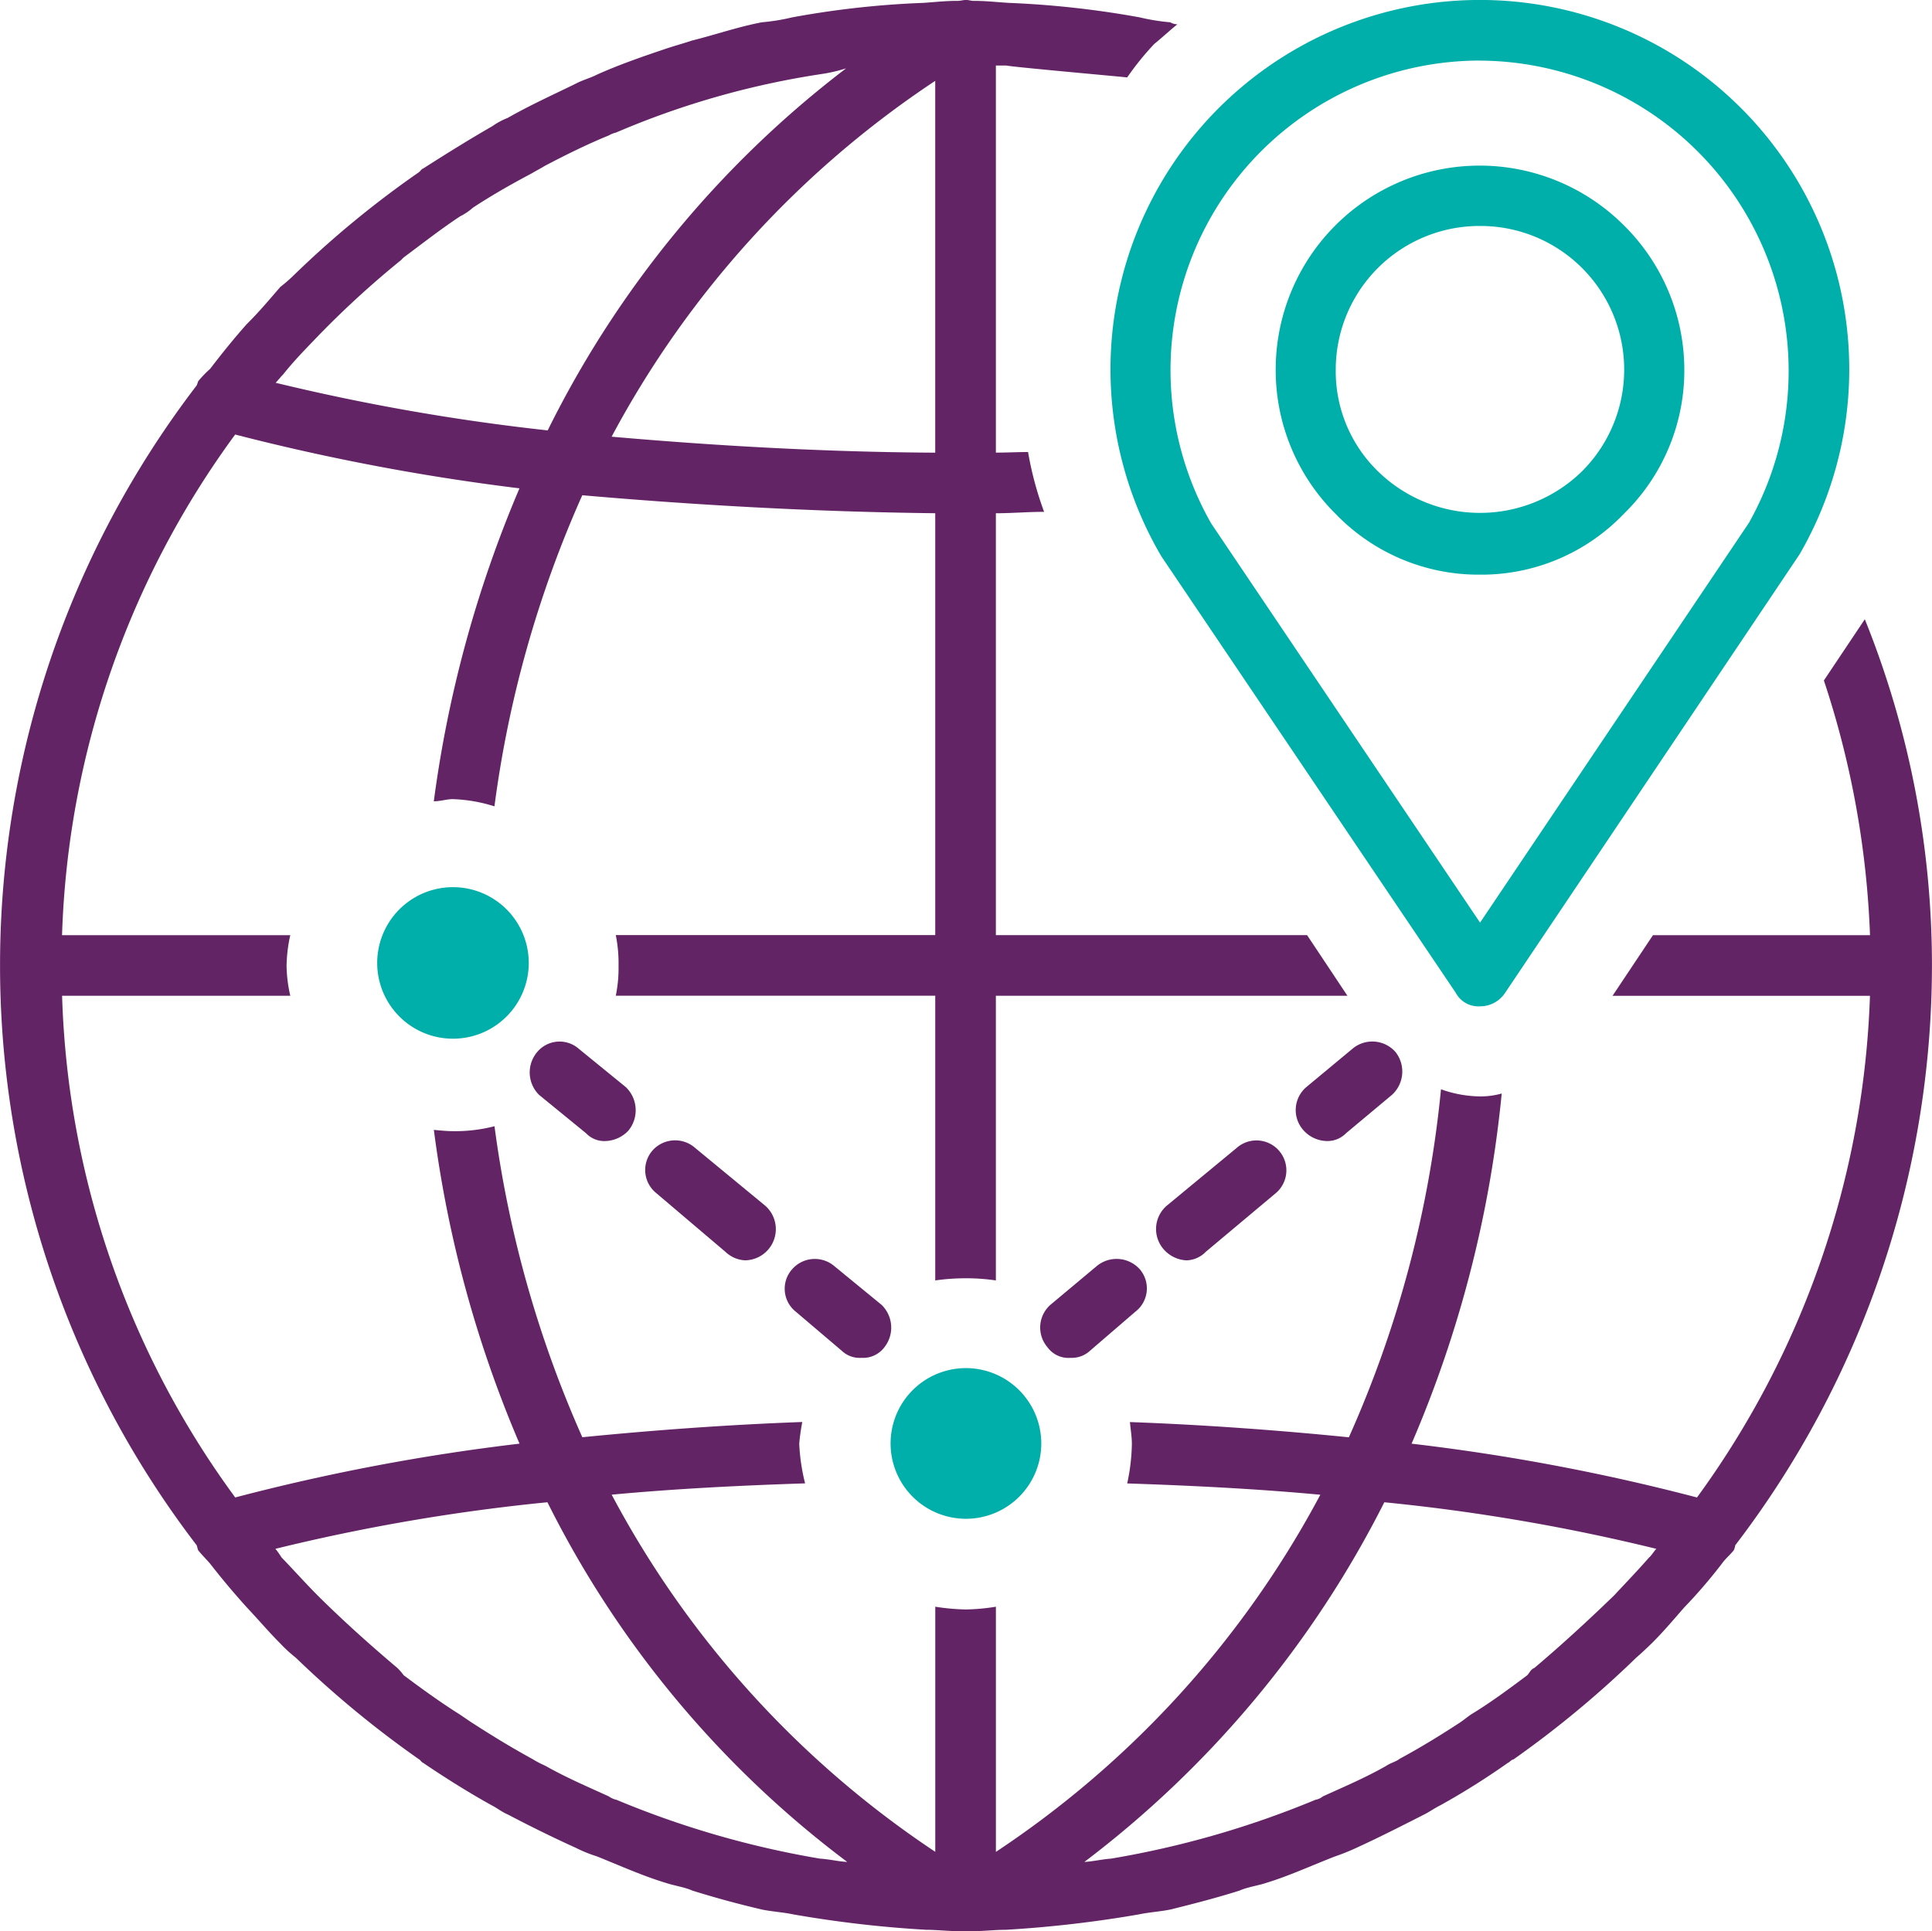
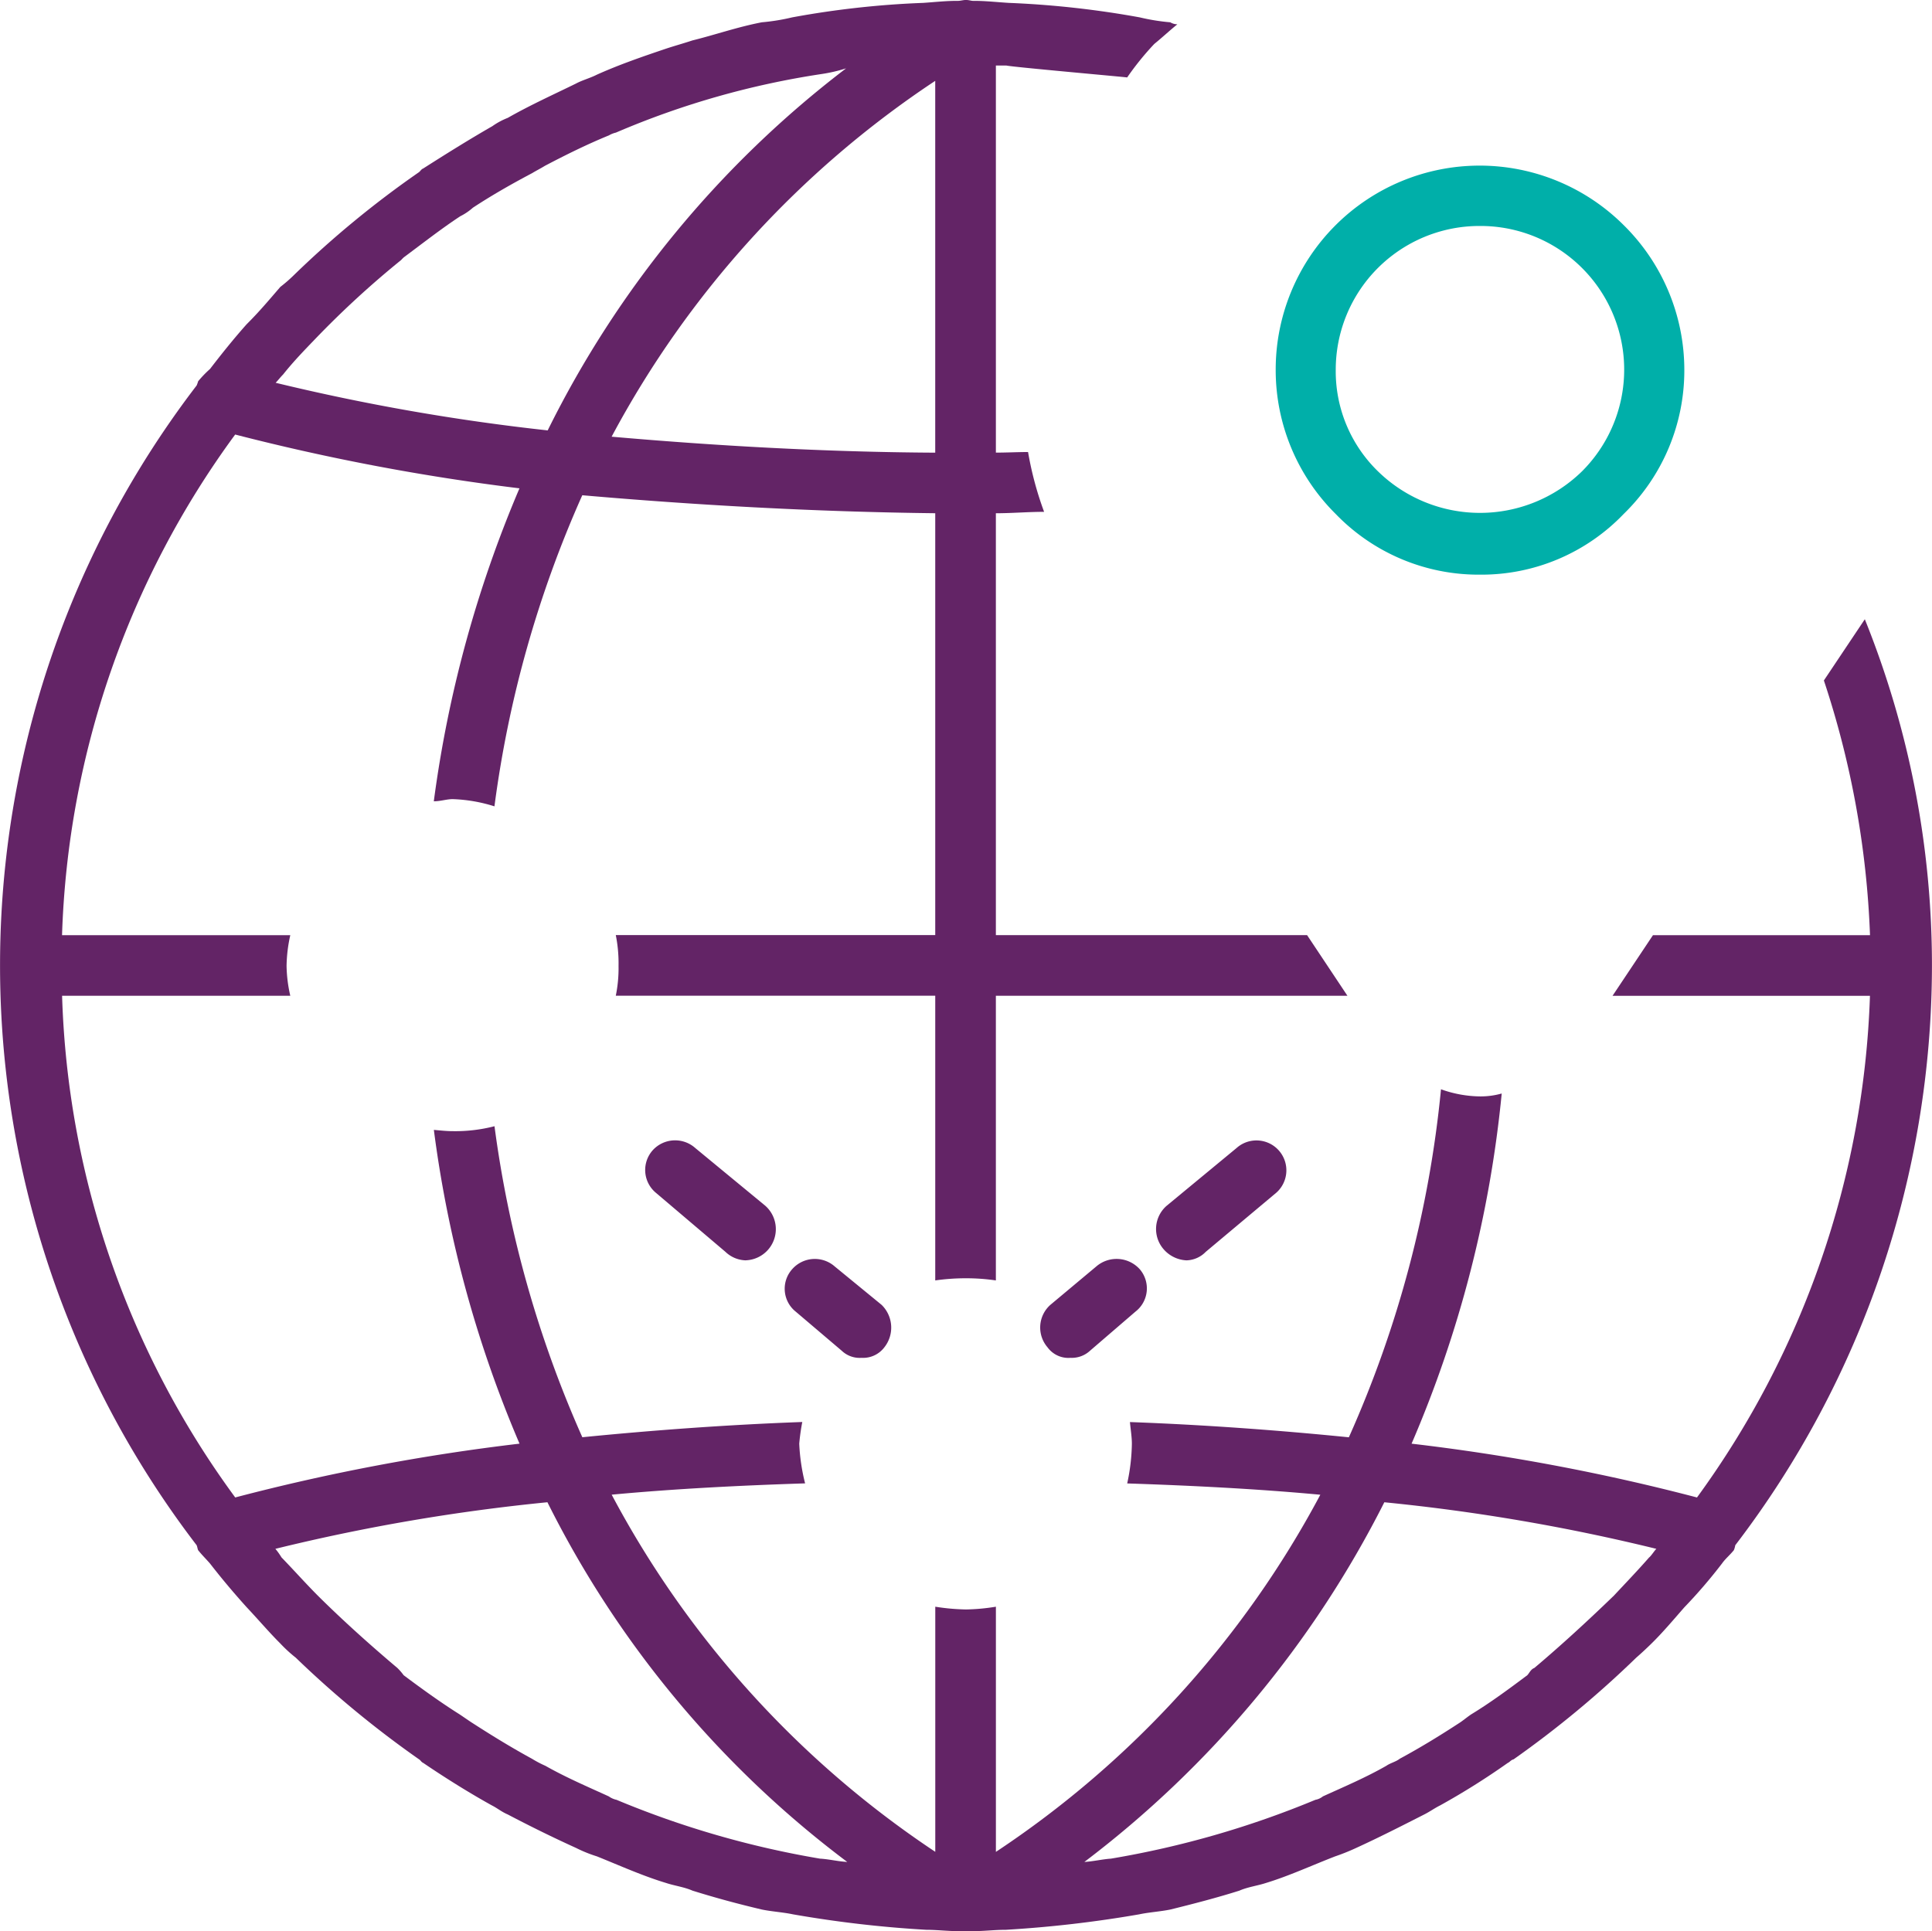
<svg xmlns="http://www.w3.org/2000/svg" width="117.28" height="117.244" viewBox="0 0 117.28 117.244">
  <defs>
    <style>.a{fill:#00afa9;}.b{fill:#632466;}</style>
  </defs>
  <g transform="translate(67.418 0)">
-     <path class="a" d="M238.379,191.1a1.559,1.559,0,0,1-1.475-.821l-17.872-26.5a22.423,22.423,0,1,1,38.738-.113L239.9,190.282A1.812,1.812,0,0,1,238.379,191.1Zm0-57.418A18.79,18.79,0,0,0,222.068,161.8l16.311,24.218L254.7,161.747a18.84,18.84,0,0,0-16.325-28.062Z" transform="translate(-215.952 -130.005)" />
    <path class="a" d="M230.579,157a12.053,12.053,0,0,1-8.76-3.681,12.3,12.3,0,0,1-3.645-8.76,12.382,12.382,0,0,1,21.12-8.783,12.348,12.348,0,0,1,3.685,8.783,12.15,12.15,0,0,1-3.685,8.76A11.952,11.952,0,0,1,230.579,157Zm0-21.169a8.724,8.724,0,0,0-8.76,8.728,8.466,8.466,0,0,0,2.576,6.18,8.862,8.862,0,0,0,12.36,0,8.722,8.722,0,0,0-6.175-14.908Z" transform="translate(-208.152 -122.112)" />
  </g>
-   <path class="a" d="M215.276,146.593a4.6,4.6,0,0,1-9.193,0,4.6,4.6,0,1,1,9.193,0Z" transform="translate(-183.182 -87.953)" />
-   <path class="a" d="M222.139,153a4.574,4.574,0,1,1-4.569-4.583A4.58,4.58,0,0,1,222.139,153Z" transform="translate(-158.929 -65.358)" />
  <g transform="translate(32.154 63.232)">
-     <path class="b" d="M212.775,150.063a1.53,1.53,0,0,1-1.222-.474l-2.851-2.328a1.919,1.919,0,0,1-.122-2.589,1.771,1.771,0,0,1,2.544-.2l2.846,2.319a1.947,1.947,0,0,1,.162,2.634A1.994,1.994,0,0,1,212.775,150.063Z" transform="translate(-208.134 -144.023)" />
    <path class="b" d="M215.788,152.642a1.851,1.851,0,0,1-1.231-.519l-4.24-3.6a1.8,1.8,0,0,1-.162-2.576,1.838,1.838,0,0,1,2.576-.122l4.245,3.5a1.894,1.894,0,0,1-1.186,3.315Z" transform="translate(-202.677 -139.357)" />
    <path class="b" d="M216.227,152.956a1.576,1.576,0,0,1-1.2-.429l-2.792-2.373a1.779,1.779,0,0,1-.217-2.58,1.829,1.829,0,0,1,2.58-.167l2.846,2.332a1.926,1.926,0,0,1,.171,2.576A1.616,1.616,0,0,1,216.227,152.956Z" transform="translate(-196.083 -133.753)" />
-     <path class="b" d="M220.275,150.063a1.957,1.957,0,0,1-1.349-.64,1.833,1.833,0,0,1,.162-2.634l2.792-2.319a1.871,1.871,0,0,1,2.63.2,1.913,1.913,0,0,1-.221,2.589L221.5,149.59A1.584,1.584,0,0,1,220.275,150.063Z" transform="translate(-171.943 -144.023)" />
    <path class="b" d="M218.409,152.642a1.956,1.956,0,0,1-1.4-.69,1.869,1.869,0,0,1,.2-2.625l4.236-3.5a1.814,1.814,0,1,1,2.427,2.7l-4.294,3.6A1.687,1.687,0,0,1,218.409,152.642Z" transform="translate(-178.54 -139.357)" />
    <path class="b" d="M216.849,152.956a1.567,1.567,0,0,1-1.4-.641,1.841,1.841,0,0,1,.176-2.576l2.788-2.332a1.892,1.892,0,0,1,2.634.167,1.783,1.783,0,0,1-.262,2.58l-2.756,2.373A1.627,1.627,0,0,1,216.849,152.956Z" transform="translate(-184.016 -133.753)" />
  </g>
  <path class="b" d="M314.208,167.6l-2.485,3.717a55.448,55.448,0,0,1,2.8,15.463H301.348l-2.454,3.681H314.52a54.754,54.754,0,0,1-10.5,30.457,125.9,125.9,0,0,0-17.326-3.266,71.125,71.125,0,0,0,5.472-21.259,4.722,4.722,0,0,1-1.313.176,7.208,7.208,0,0,1-2.373-.433,67.744,67.744,0,0,1-5.593,21.129c-4.227-.424-8.715-.758-13.289-.925.036.419.117.889.117,1.313a12.013,12.013,0,0,1-.284,2.413c3.969.131,7.952.334,11.724.686a59.611,59.611,0,0,1-19.694,21.683V227.55a12.375,12.375,0,0,1-1.813.167,13.19,13.19,0,0,1-1.867-.167v14.881a59.555,59.555,0,0,1-19.644-21.683c3.767-.352,7.7-.555,11.742-.686a11.866,11.866,0,0,1-.356-2.413,12.956,12.956,0,0,1,.185-1.313c-4.578.167-9.067.5-13.352.925a68.477,68.477,0,0,1-5.332-18.882,9.525,9.525,0,0,1-2.535.3c-.37,0-.731-.041-1.146-.077a71.812,71.812,0,0,0,5.2,19.049,126.09,126.09,0,0,0-17.258,3.266,54.216,54.216,0,0,1-10.51-30.457h13.853a8.6,8.6,0,0,1-.226-1.813,9,9,0,0,1,.226-1.867H204.772a54.254,54.254,0,0,1,10.51-30.394,134.891,134.891,0,0,0,17.258,3.266,72.726,72.726,0,0,0-5.2,19c.415,0,.776-.131,1.146-.131a9.388,9.388,0,0,1,2.535.438,67.935,67.935,0,0,1,5.332-18.887c6.689.582,13.938,1.006,21.426,1.092v25.612H238.387a8.722,8.722,0,0,1,.167,1.867,8.3,8.3,0,0,1-.167,1.813h19.392v17.285a13.229,13.229,0,0,1,1.867-.131,12.424,12.424,0,0,1,1.813.131V190.458H282.8l-2.449-3.681H261.459V161.165c.974,0,1.953-.086,2.928-.086a20.408,20.408,0,0,1-.974-3.631c-.641,0-1.268.036-1.953.036v-23.5h.64c.334.086,6.992.677,7.33.722a17.113,17.113,0,0,1,1.646-2.034c.469-.379.929-.812,1.4-1.191a.852.852,0,0,1-.429-.122,12.659,12.659,0,0,1-1.858-.3,57.222,57.222,0,0,0-7.961-.88c-.726-.045-1.4-.122-2.084-.122h-.081c-.086,0-.253-.054-.42-.054s-.334.054-.474.054h-.086c-.672,0-1.349.077-2.021.122a55.243,55.243,0,0,0-7.966.88,12.539,12.539,0,0,1-1.849.3c-1.493.289-2.851.767-4.208,1.1-.5.167-1.1.334-1.6.5-1.416.478-2.846.97-4.2,1.579-.415.212-.889.334-1.263.537-1.4.686-2.792,1.313-4.15,2.088a4.291,4.291,0,0,0-.929.5c-1.394.8-2.837,1.7-4.2,2.571-.117.045-.162.144-.253.221a59.687,59.687,0,0,0-7.564,6.22,9.081,9.081,0,0,1-.857.749c-.668.776-1.313,1.543-2.034,2.255-.758.848-1.516,1.791-2.233,2.725a6.75,6.75,0,0,0-.722.749,2.072,2.072,0,0,1-.09.253,57.893,57.893,0,0,0,0,70.413c.05.131.05.212.09.3.248.311.46.51.722.812.717.925,1.475,1.822,2.233,2.661.722.767,1.367,1.529,2.034,2.192a8.5,8.5,0,0,0,.938.861,61.64,61.64,0,0,0,7.483,6.171c.09.05.135.167.253.217,1.367.929,2.81,1.827,4.159,2.576.334.167.586.388.974.555,1.358.713,2.752,1.4,4.15,2.034a8.4,8.4,0,0,0,1.263.51c1.358.546,2.788,1.191,4.2,1.615.5.167,1.1.244,1.6.465,1.358.424,2.715.794,4.208,1.146.586.122,1.308.167,1.895.293a70.287,70.287,0,0,0,8.092.938c.618,0,1.263.081,1.935.081h.893c.726,0,1.308-.081,2-.081a72.187,72.187,0,0,0,8.092-.938c.586-.126,1.308-.171,1.895-.293,1.43-.352,2.846-.722,4.19-1.146.5-.221,1.11-.3,1.61-.465,1.394-.424,2.792-1.069,4.2-1.615a12.9,12.9,0,0,0,1.272-.51c1.389-.636,2.738-1.322,4.136-2.034.334-.167.636-.388.974-.555a44.318,44.318,0,0,0,4.1-2.576c.126-.05.167-.167.352-.217a61.6,61.6,0,0,0,7.443-6.171c.293-.253.627-.564.929-.861.677-.663,1.317-1.425,1.989-2.192a31.308,31.308,0,0,0,2.287-2.661c.212-.3.469-.5.722-.812a1.25,1.25,0,0,0,.086-.3,57.985,57.985,0,0,0,11.94-35.18A56.21,56.21,0,0,0,314.208,167.6Zm-56.43-32.685v22.572c-6.811-.036-13.505-.433-19.644-.97A59.528,59.528,0,0,1,257.779,134.913Zm-39.591,17.831c.645-.812,1.308-1.489,2-2.21a56.742,56.742,0,0,1,5.165-4.741c.036-.036.081-.09.167-.167,1.141-.848,2.287-1.746,3.428-2.495a3.489,3.489,0,0,0,.767-.519c1.141-.749,2.332-1.43,3.6-2.1.212-.131.5-.275.771-.442,1.268-.667,2.576-1.313,3.888-1.849a1.484,1.484,0,0,1,.42-.167,50.889,50.889,0,0,1,12.5-3.559,9.472,9.472,0,0,0,1.475-.343,62.437,62.437,0,0,0-18.115,21.981,129.961,129.961,0,0,1-16.514-2.891C217.9,153.078,218.021,152.911,218.188,152.744Zm32.6,90.1a56.32,56.32,0,0,1-12.355-3.572,1.261,1.261,0,0,1-.469-.208c-1.313-.6-2.576-1.137-3.852-1.858a6.547,6.547,0,0,1-.807-.424c-1.263-.69-2.409-1.394-3.6-2.161-.208-.131-.559-.379-.812-.546-1.146-.722-2.323-1.574-3.383-2.368a3.468,3.468,0,0,0-.383-.442c-1.646-1.389-3.3-2.873-4.827-4.389-.762-.767-1.43-1.52-2.206-2.323a4.116,4.116,0,0,0-.37-.519,117.6,117.6,0,0,1,16.514-2.828,61.758,61.758,0,0,0,18.2,21.837C251.851,243.013,251.351,242.878,250.791,242.846Zm50.331-18.291c-.7.8-1.426,1.556-2.143,2.323-1.57,1.516-3.18,3-4.827,4.389-.226.09-.3.307-.429.442-1.06.794-2.206,1.646-3.392,2.368-.253.167-.546.415-.758.546-1.177.767-2.323,1.471-3.6,2.161-.2.167-.559.253-.807.424-1.263.722-2.539,1.259-3.852,1.858a1.009,1.009,0,0,1-.456.208,56.89,56.89,0,0,1-12.414,3.572c-.505.032-1.06.167-1.61.2a62.935,62.935,0,0,0,18.21-21.837,117.951,117.951,0,0,1,16.514,2.828C301.429,224.158,301.262,224.433,301.123,224.555Z" transform="translate(-201.006 -130.005)" />
</svg>